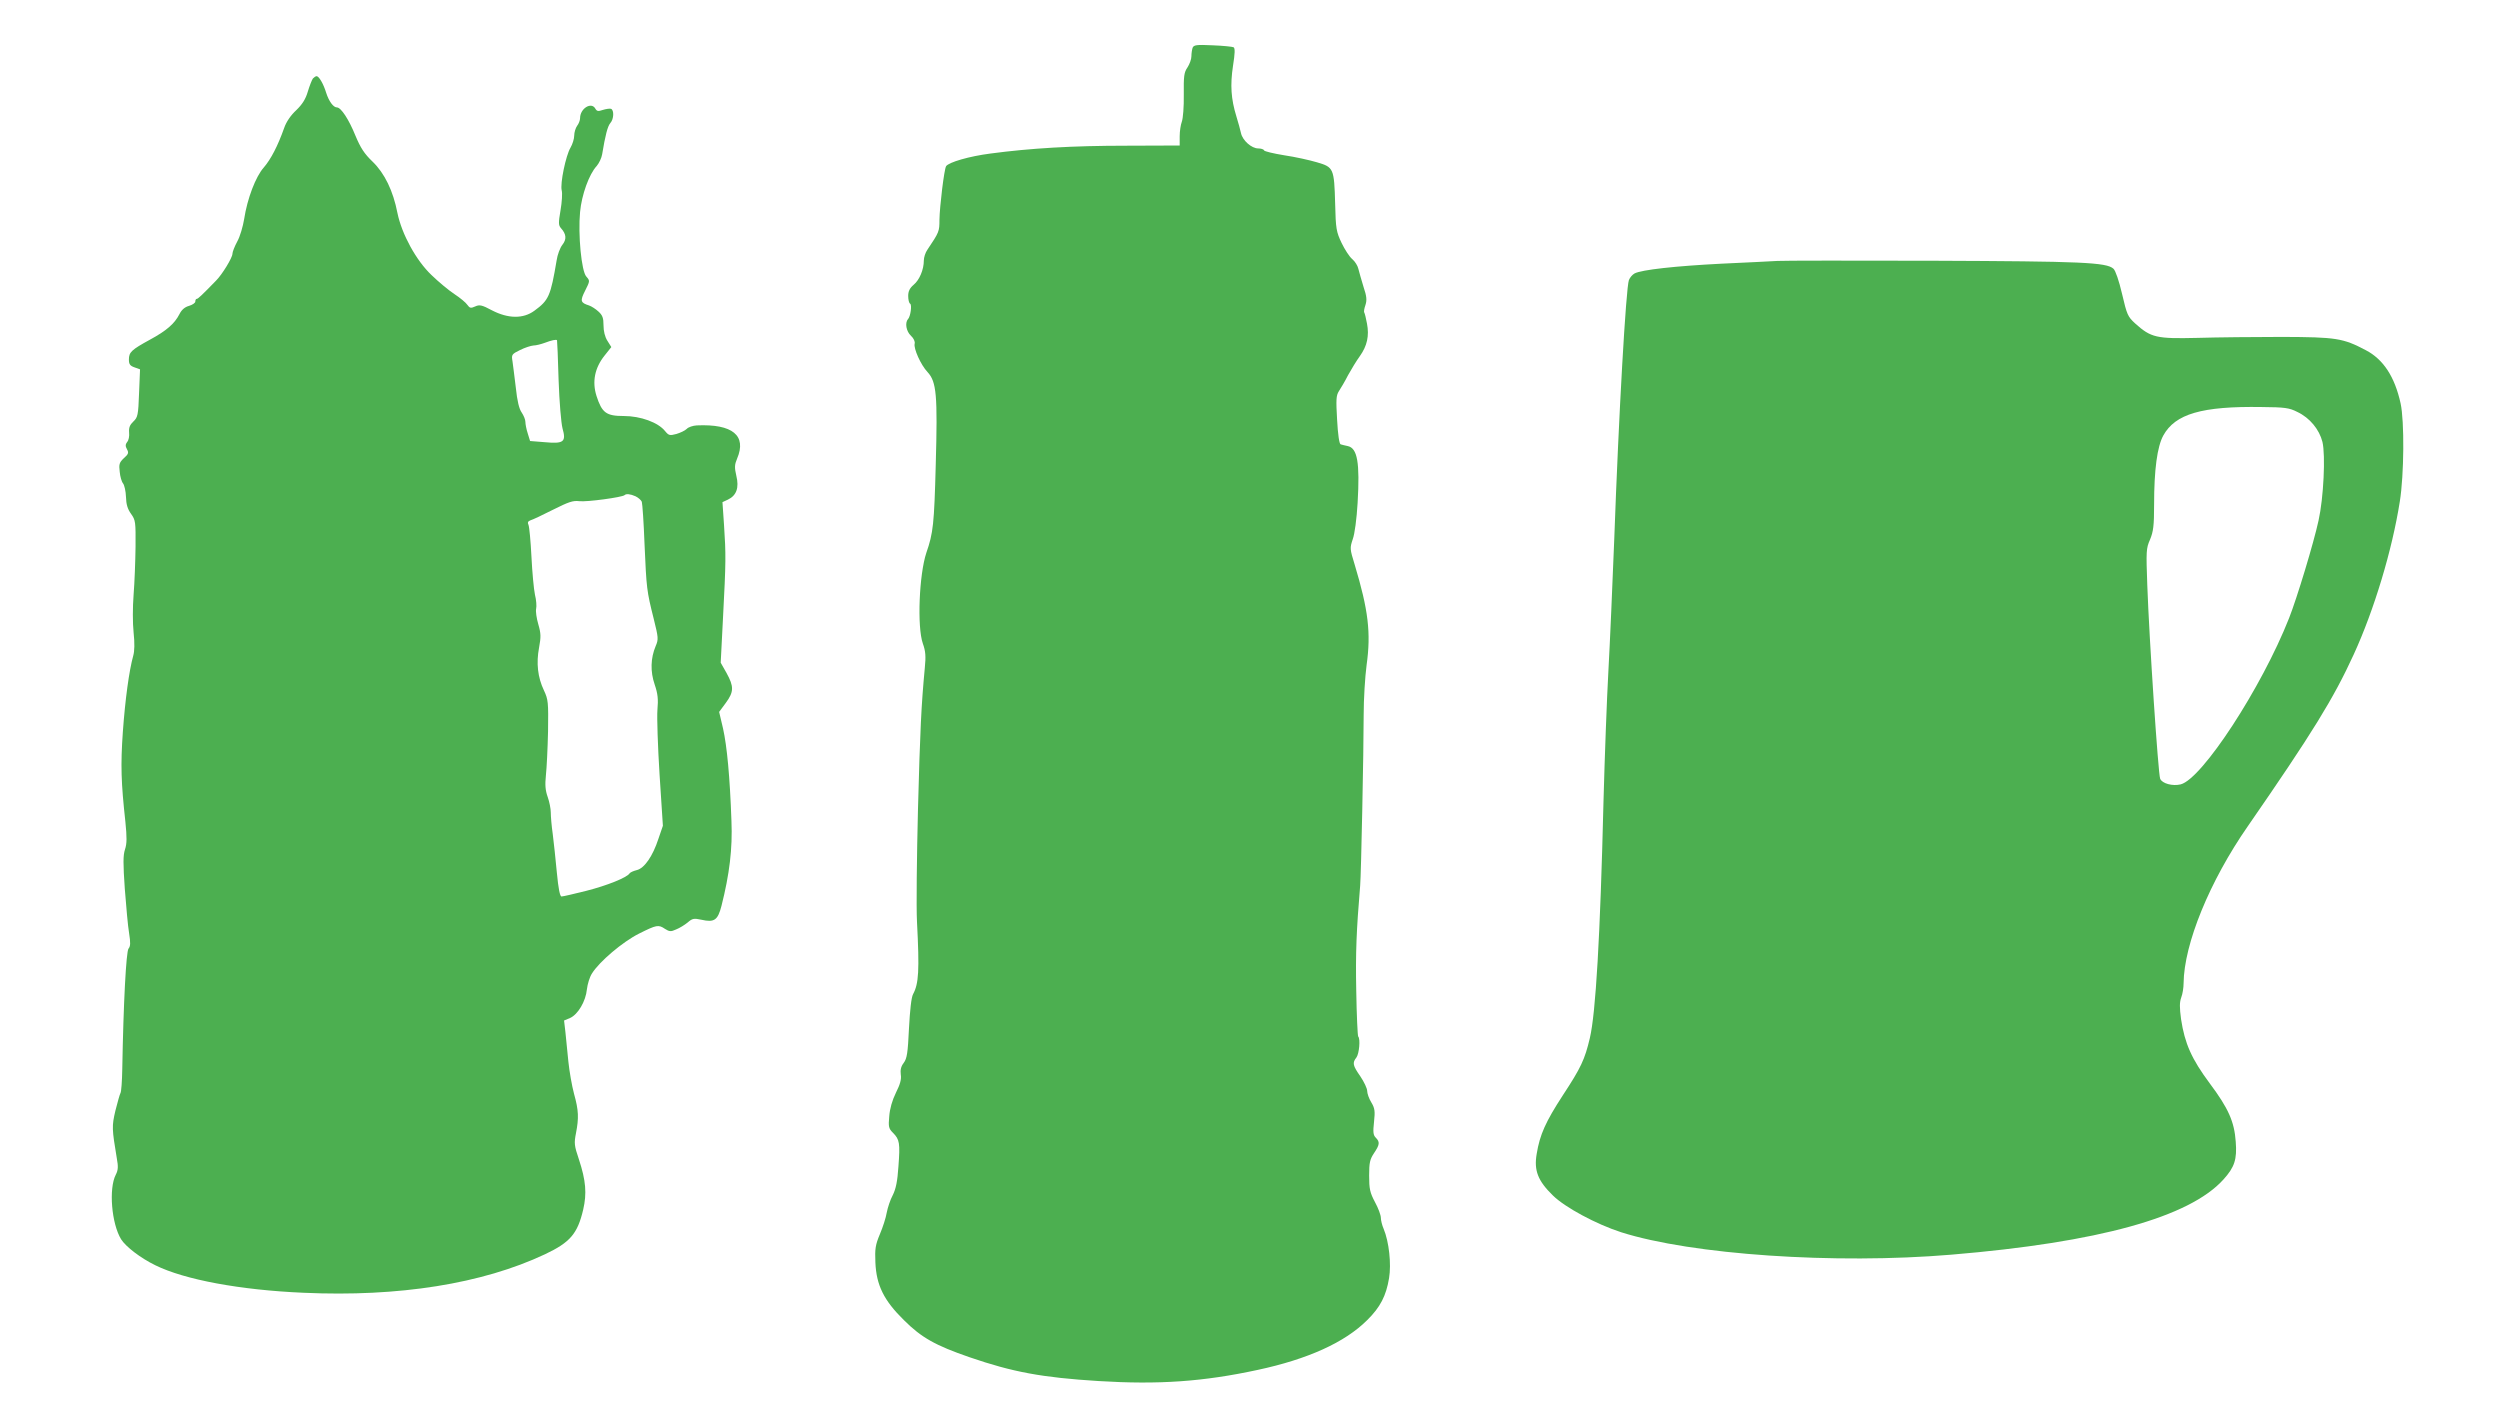
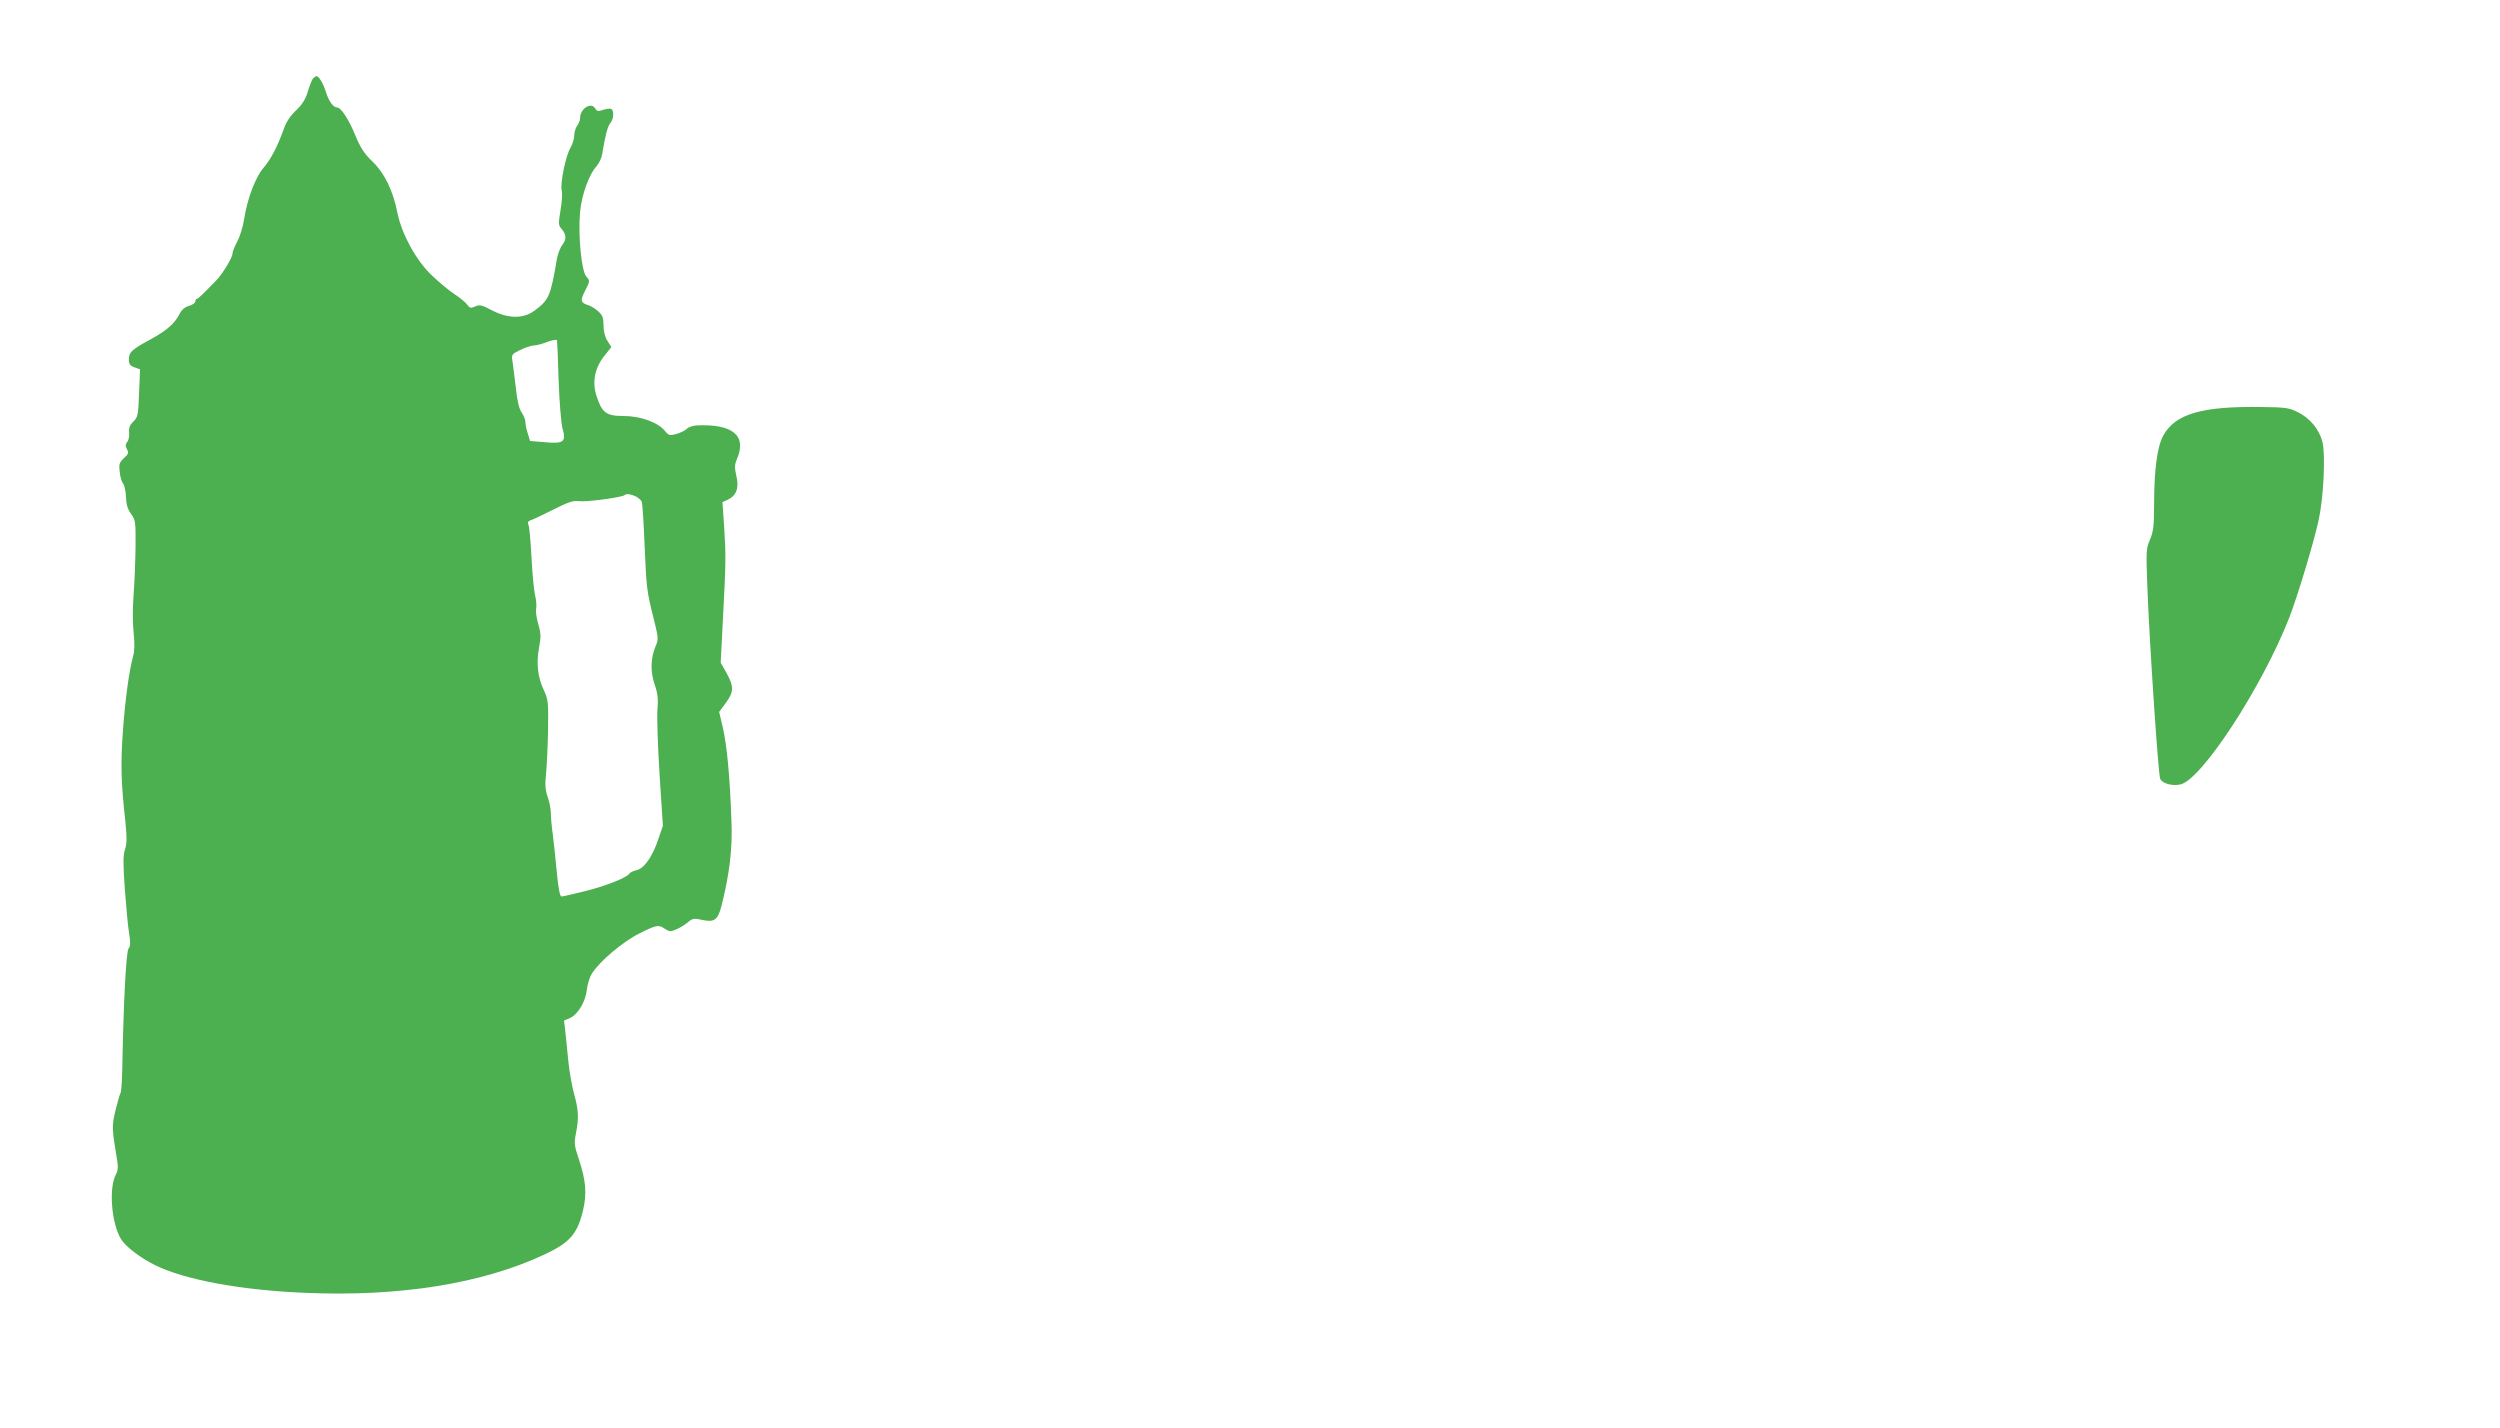
<svg xmlns="http://www.w3.org/2000/svg" version="1.0" width="1280pt" height="731pt" viewBox="0 0 1280 731" preserveAspectRatio="xMidYMid meet">
  <g transform="translate(0,731) scale(0.1,-0.1)" fill="#4caf50" stroke="none">
-     <path d="M6106 7065 c-3 -9 -6 -29 -6 -43 0 -15 -9 -40 -20 -57 -18 -26 -20 -45 -19 -140 1 -61 -4 -122 -10 -138 -6 -16 -11 -49 -11 -75 l0 -47 -273 -1 c-277 0 -492 -13 -695 -40 -110 -14 -215 -45 -228 -65 -10 -16 -33 -207 -34 -274 0 -60 -1 -63 -62 -154 -10 -14 -18 -39 -18 -55 0 -46 -22 -99 -52 -124 -20 -17 -28 -33 -28 -57 0 -19 4 -37 10 -40 10 -6 2 -65 -11 -79 -17 -19 -9 -63 15 -85 14 -13 22 -30 19 -41 -6 -24 31 -108 66 -145 46 -50 52 -116 42 -475 -8 -304 -13 -349 -48 -450 -37 -111 -48 -380 -18 -465 14 -39 16 -65 10 -125 -18 -191 -24 -315 -35 -725 -6 -242 -9 -501 -5 -575 13 -250 9 -316 -20 -370 -9 -16 -16 -81 -21 -175 -6 -126 -10 -154 -27 -177 -14 -18 -18 -36 -15 -60 4 -24 -3 -49 -25 -93 -19 -39 -31 -81 -34 -120 -5 -54 -3 -63 19 -85 34 -34 37 -53 28 -172 -5 -76 -13 -115 -29 -147 -13 -24 -26 -64 -31 -90 -4 -25 -20 -75 -35 -110 -23 -55 -26 -75 -23 -145 5 -116 43 -194 146 -295 90 -90 162 -130 336 -190 221 -76 371 -104 661 -122 307 -19 536 -3 814 57 257 55 447 141 561 255 67 66 97 124 112 215 12 72 0 186 -28 253 -8 18 -14 44 -14 56 0 13 -13 49 -30 80 -26 49 -30 68 -30 136 0 67 4 83 25 115 29 43 31 57 9 79 -13 13 -15 28 -9 81 6 55 4 70 -14 100 -12 19 -21 46 -21 58 0 13 -16 47 -35 75 -39 56 -42 69 -20 97 14 19 21 95 9 107 -3 3 -8 109 -10 234 -4 195 1 310 20 538 5 54 18 693 18 875 0 80 7 195 15 255 23 165 9 281 -61 514 -25 81 -25 85 -10 130 10 27 20 103 25 186 12 207 -1 280 -50 291 -14 3 -31 7 -37 9 -7 2 -14 51 -18 125 -6 104 -5 125 9 147 9 14 31 50 47 82 17 31 44 75 60 97 38 53 49 105 37 167 -5 27 -11 52 -14 57 -3 4 0 21 6 38 8 25 7 44 -10 94 -11 35 -22 76 -26 91 -3 15 -17 38 -31 50 -15 12 -39 50 -55 83 -27 57 -30 72 -33 200 -5 183 -8 188 -93 213 -37 11 -113 28 -168 36 -55 9 -101 20 -103 25 -2 6 -16 10 -30 10 -34 0 -80 41 -88 78 -3 15 -14 54 -24 87 -27 88 -32 159 -17 258 10 63 11 90 3 95 -6 3 -54 8 -107 10 -83 4 -97 2 -103 -13z" />
    <path d="M1602 6908 c-5 -7 -17 -37 -26 -67 -11 -38 -28 -65 -59 -95 -28 -26 -51 -59 -62 -91 -33 -93 -68 -160 -104 -202 -42 -47 -85 -160 -101 -265 -6 -37 -21 -89 -35 -114 -14 -26 -25 -54 -25 -64 0 -19 -52 -105 -84 -137 -71 -73 -92 -93 -98 -93 -5 0 -8 -6 -8 -14 0 -7 -15 -17 -32 -22 -22 -6 -38 -20 -49 -42 -25 -49 -66 -85 -151 -131 -95 -52 -108 -64 -108 -102 0 -24 6 -32 29 -40 l28 -10 -5 -122 c-4 -113 -7 -124 -29 -145 -18 -17 -24 -31 -22 -56 2 -19 -2 -41 -10 -49 -9 -12 -10 -21 -1 -37 10 -18 8 -25 -16 -46 -23 -22 -26 -31 -21 -70 2 -24 10 -51 17 -59 7 -9 14 -40 15 -69 1 -38 8 -62 26 -87 23 -32 24 -41 23 -169 -1 -74 -5 -184 -10 -245 -5 -64 -5 -145 0 -193 6 -55 5 -96 -2 -120 -21 -76 -41 -222 -53 -389 -12 -171 -9 -260 13 -461 8 -80 8 -111 -2 -141 -10 -30 -10 -72 -1 -202 7 -90 16 -193 22 -227 8 -50 7 -67 -3 -79 -12 -15 -26 -275 -32 -618 -1 -60 -5 -115 -9 -121 -4 -7 -15 -47 -26 -90 -19 -81 -18 -93 7 -244 8 -43 7 -61 -5 -84 -37 -71 -22 -251 27 -331 24 -38 99 -96 175 -133 150 -74 434 -127 760 -141 487 -22 914 46 1235 197 129 61 167 105 196 229 19 82 14 148 -22 257 -24 71 -25 83 -15 134 15 78 14 116 -10 202 -11 41 -24 116 -29 165 -5 50 -12 117 -15 150 l-7 60 31 13 c40 18 80 85 86 147 3 26 14 63 26 81 37 60 157 162 241 204 90 45 99 47 133 24 22 -14 30 -15 56 -3 18 7 44 23 60 36 24 21 32 22 70 14 66 -15 84 -3 103 71 41 162 57 293 51 435 -8 228 -23 383 -43 473 l-20 85 34 46 c42 57 42 84 4 153 l-30 53 12 234 c15 283 15 321 5 471 l-8 117 28 13 c44 21 58 61 43 122 -10 43 -9 57 4 88 50 118 -23 178 -206 170 -20 -1 -44 -9 -52 -18 -9 -9 -33 -20 -53 -26 -34 -9 -39 -8 -58 15 -35 44 -125 77 -211 77 -90 0 -112 16 -140 103 -23 73 -9 143 41 206 l35 44 -20 32 c-13 20 -20 50 -20 79 0 38 -5 52 -26 71 -14 13 -36 27 -48 31 -44 14 -47 23 -20 76 25 50 25 50 6 72 -25 27 -43 215 -32 331 8 87 46 193 85 235 12 14 25 41 28 60 16 97 28 144 42 160 18 20 20 67 3 73 -7 2 -26 -1 -42 -6 -23 -8 -30 -7 -38 7 -20 36 -78 1 -78 -49 0 -11 -7 -29 -15 -39 -8 -11 -15 -34 -15 -50 0 -17 -9 -45 -19 -62 -24 -40 -54 -184 -45 -219 4 -15 1 -60 -6 -101 -11 -65 -11 -77 2 -92 28 -31 30 -57 7 -86 -11 -14 -25 -50 -29 -79 -31 -183 -40 -204 -114 -258 -57 -42 -134 -41 -217 2 -52 28 -64 30 -86 20 -22 -10 -28 -9 -40 8 -7 11 -37 36 -66 55 -29 19 -82 63 -118 98 -79 75 -152 210 -174 317 -22 114 -66 204 -127 263 -43 41 -62 71 -88 133 -34 84 -74 145 -95 145 -18 0 -41 31 -55 75 -14 46 -37 85 -49 85 -5 0 -13 -6 -19 -12z m1250 -1340 c1 -2 5 -93 8 -203 4 -115 13 -220 20 -248 20 -70 6 -80 -91 -71 l-75 6 -12 39 c-7 21 -12 48 -12 59 0 12 -9 33 -19 48 -13 18 -23 59 -30 127 -7 55 -14 116 -17 135 -6 34 -4 37 39 58 24 12 55 22 68 23 13 0 40 7 59 14 34 13 58 18 62 13z m402 -799 c14 -7 28 -19 32 -28 3 -9 10 -107 14 -217 10 -227 11 -239 47 -382 24 -97 25 -105 10 -140 -26 -62 -28 -130 -5 -197 16 -47 19 -75 14 -130 -3 -38 2 -188 11 -331 l17 -262 -23 -67 c-29 -89 -72 -151 -111 -160 -16 -4 -32 -11 -36 -16 -13 -22 -116 -63 -222 -90 -63 -16 -120 -29 -127 -29 -8 0 -16 38 -24 123 -6 67 -16 156 -21 197 -6 41 -10 91 -10 110 0 19 -7 55 -16 80 -12 34 -14 61 -9 110 4 36 9 137 11 225 2 150 1 163 -21 210 -32 67 -40 140 -25 219 10 55 10 72 -4 120 -9 31 -14 66 -11 79 3 12 1 45 -6 72 -6 28 -14 115 -18 195 -4 80 -11 153 -15 162 -6 13 -3 19 10 24 11 3 62 27 115 54 80 40 102 48 135 44 37 -5 221 20 232 31 8 8 29 6 56 -6z" />
-     <path d="M9100 5974 c-30 -2 -158 -8 -285 -14 -236 -12 -410 -31 -446 -50 -11 -6 -24 -21 -29 -34 -15 -40 -52 -685 -75 -1326 -9 -228 -22 -532 -30 -675 -8 -143 -19 -442 -25 -665 -17 -700 -40 -1088 -70 -1215 -26 -110 -45 -151 -139 -294 -87 -134 -117 -200 -133 -298 -15 -86 6 -139 83 -214 62 -61 222 -147 349 -188 361 -115 1095 -165 1690 -115 755 63 1220 192 1394 385 57 63 70 103 63 193 -7 103 -38 172 -133 299 -93 125 -128 204 -147 329 -8 60 -8 86 1 111 7 18 12 51 12 73 2 201 133 522 329 804 330 477 439 654 542 879 105 229 197 535 236 783 22 137 24 412 4 503 -30 136 -88 225 -178 272 -117 62 -153 67 -428 68 -137 0 -333 -2 -435 -5 -209 -5 -237 1 -318 74 -38 35 -42 44 -67 151 -16 69 -34 120 -44 129 -36 33 -163 38 -921 41 -410 1 -770 1 -800 -1z m2662 -773 c64 -30 113 -90 129 -154 16 -68 6 -285 -20 -402 -25 -115 -110 -396 -151 -500 -140 -355 -445 -823 -555 -851 -41 -10 -95 4 -105 29 -10 25 -56 712 -66 994 -6 170 -6 185 14 230 17 41 21 70 21 180 0 179 16 296 47 353 61 111 198 151 504 146 118 -1 141 -4 182 -25z" />
+     <path d="M9100 5974 z m2662 -773 c64 -30 113 -90 129 -154 16 -68 6 -285 -20 -402 -25 -115 -110 -396 -151 -500 -140 -355 -445 -823 -555 -851 -41 -10 -95 4 -105 29 -10 25 -56 712 -66 994 -6 170 -6 185 14 230 17 41 21 70 21 180 0 179 16 296 47 353 61 111 198 151 504 146 118 -1 141 -4 182 -25z" />
  </g>
</svg>